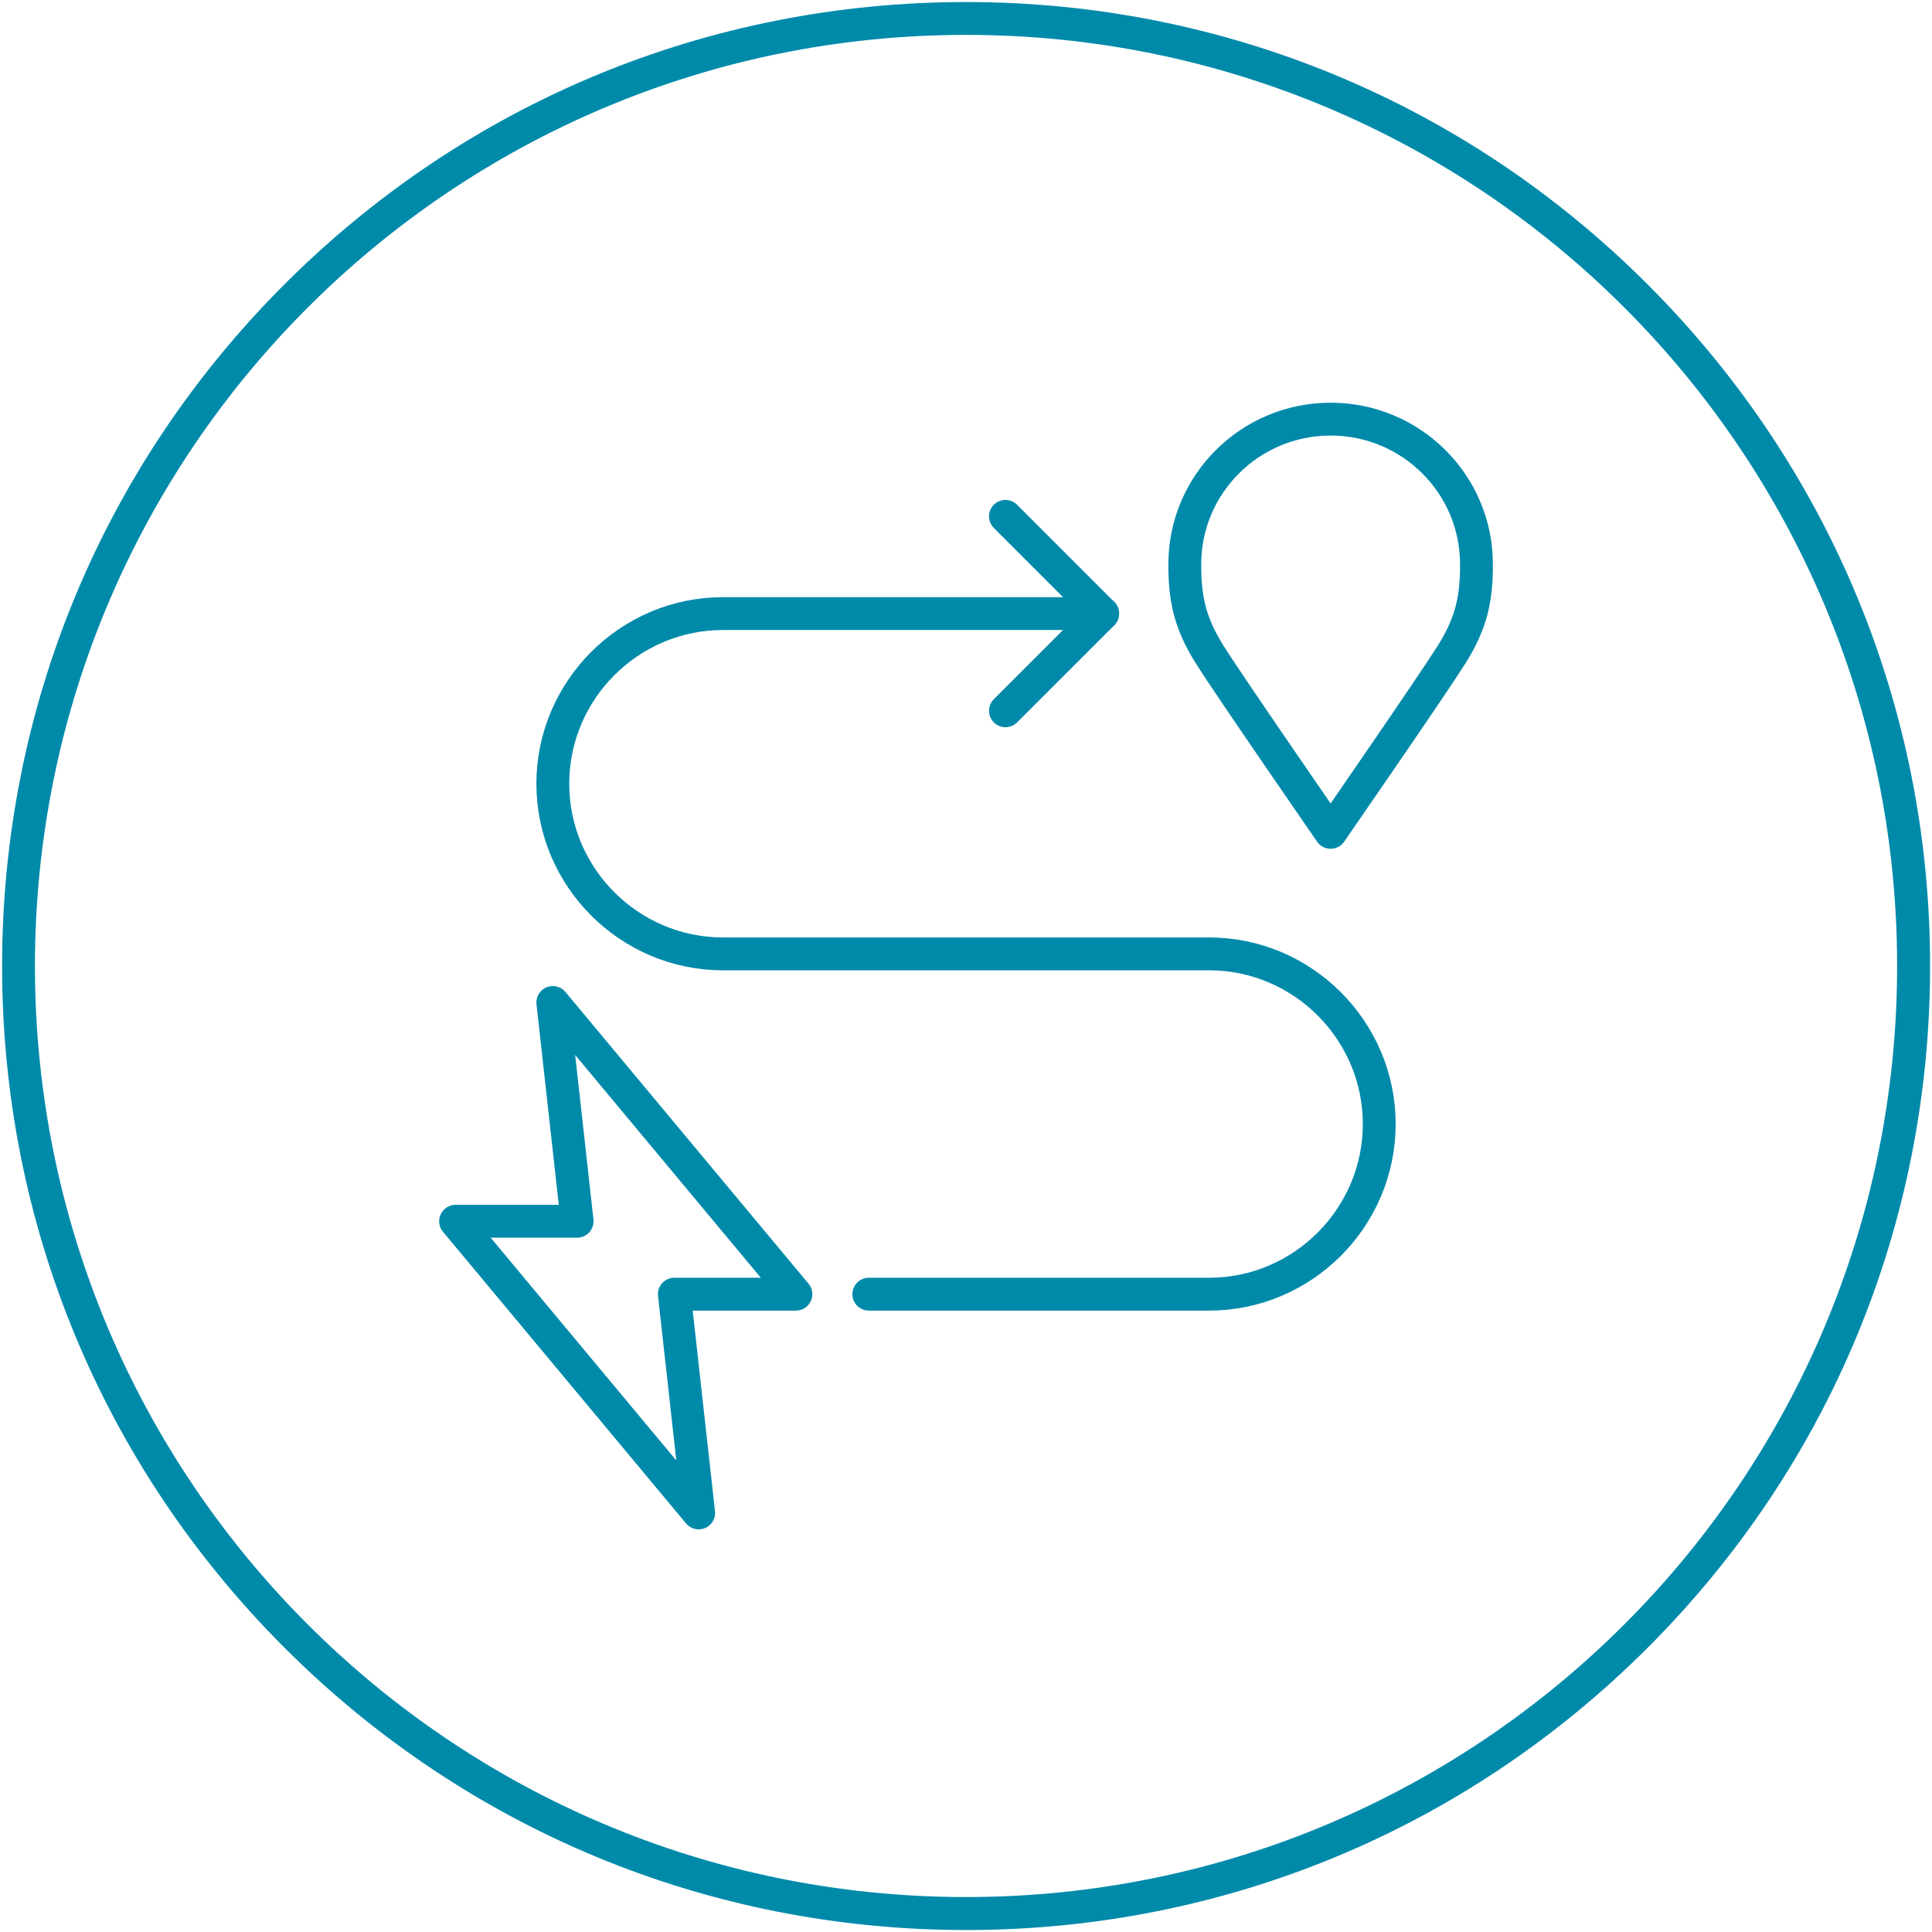
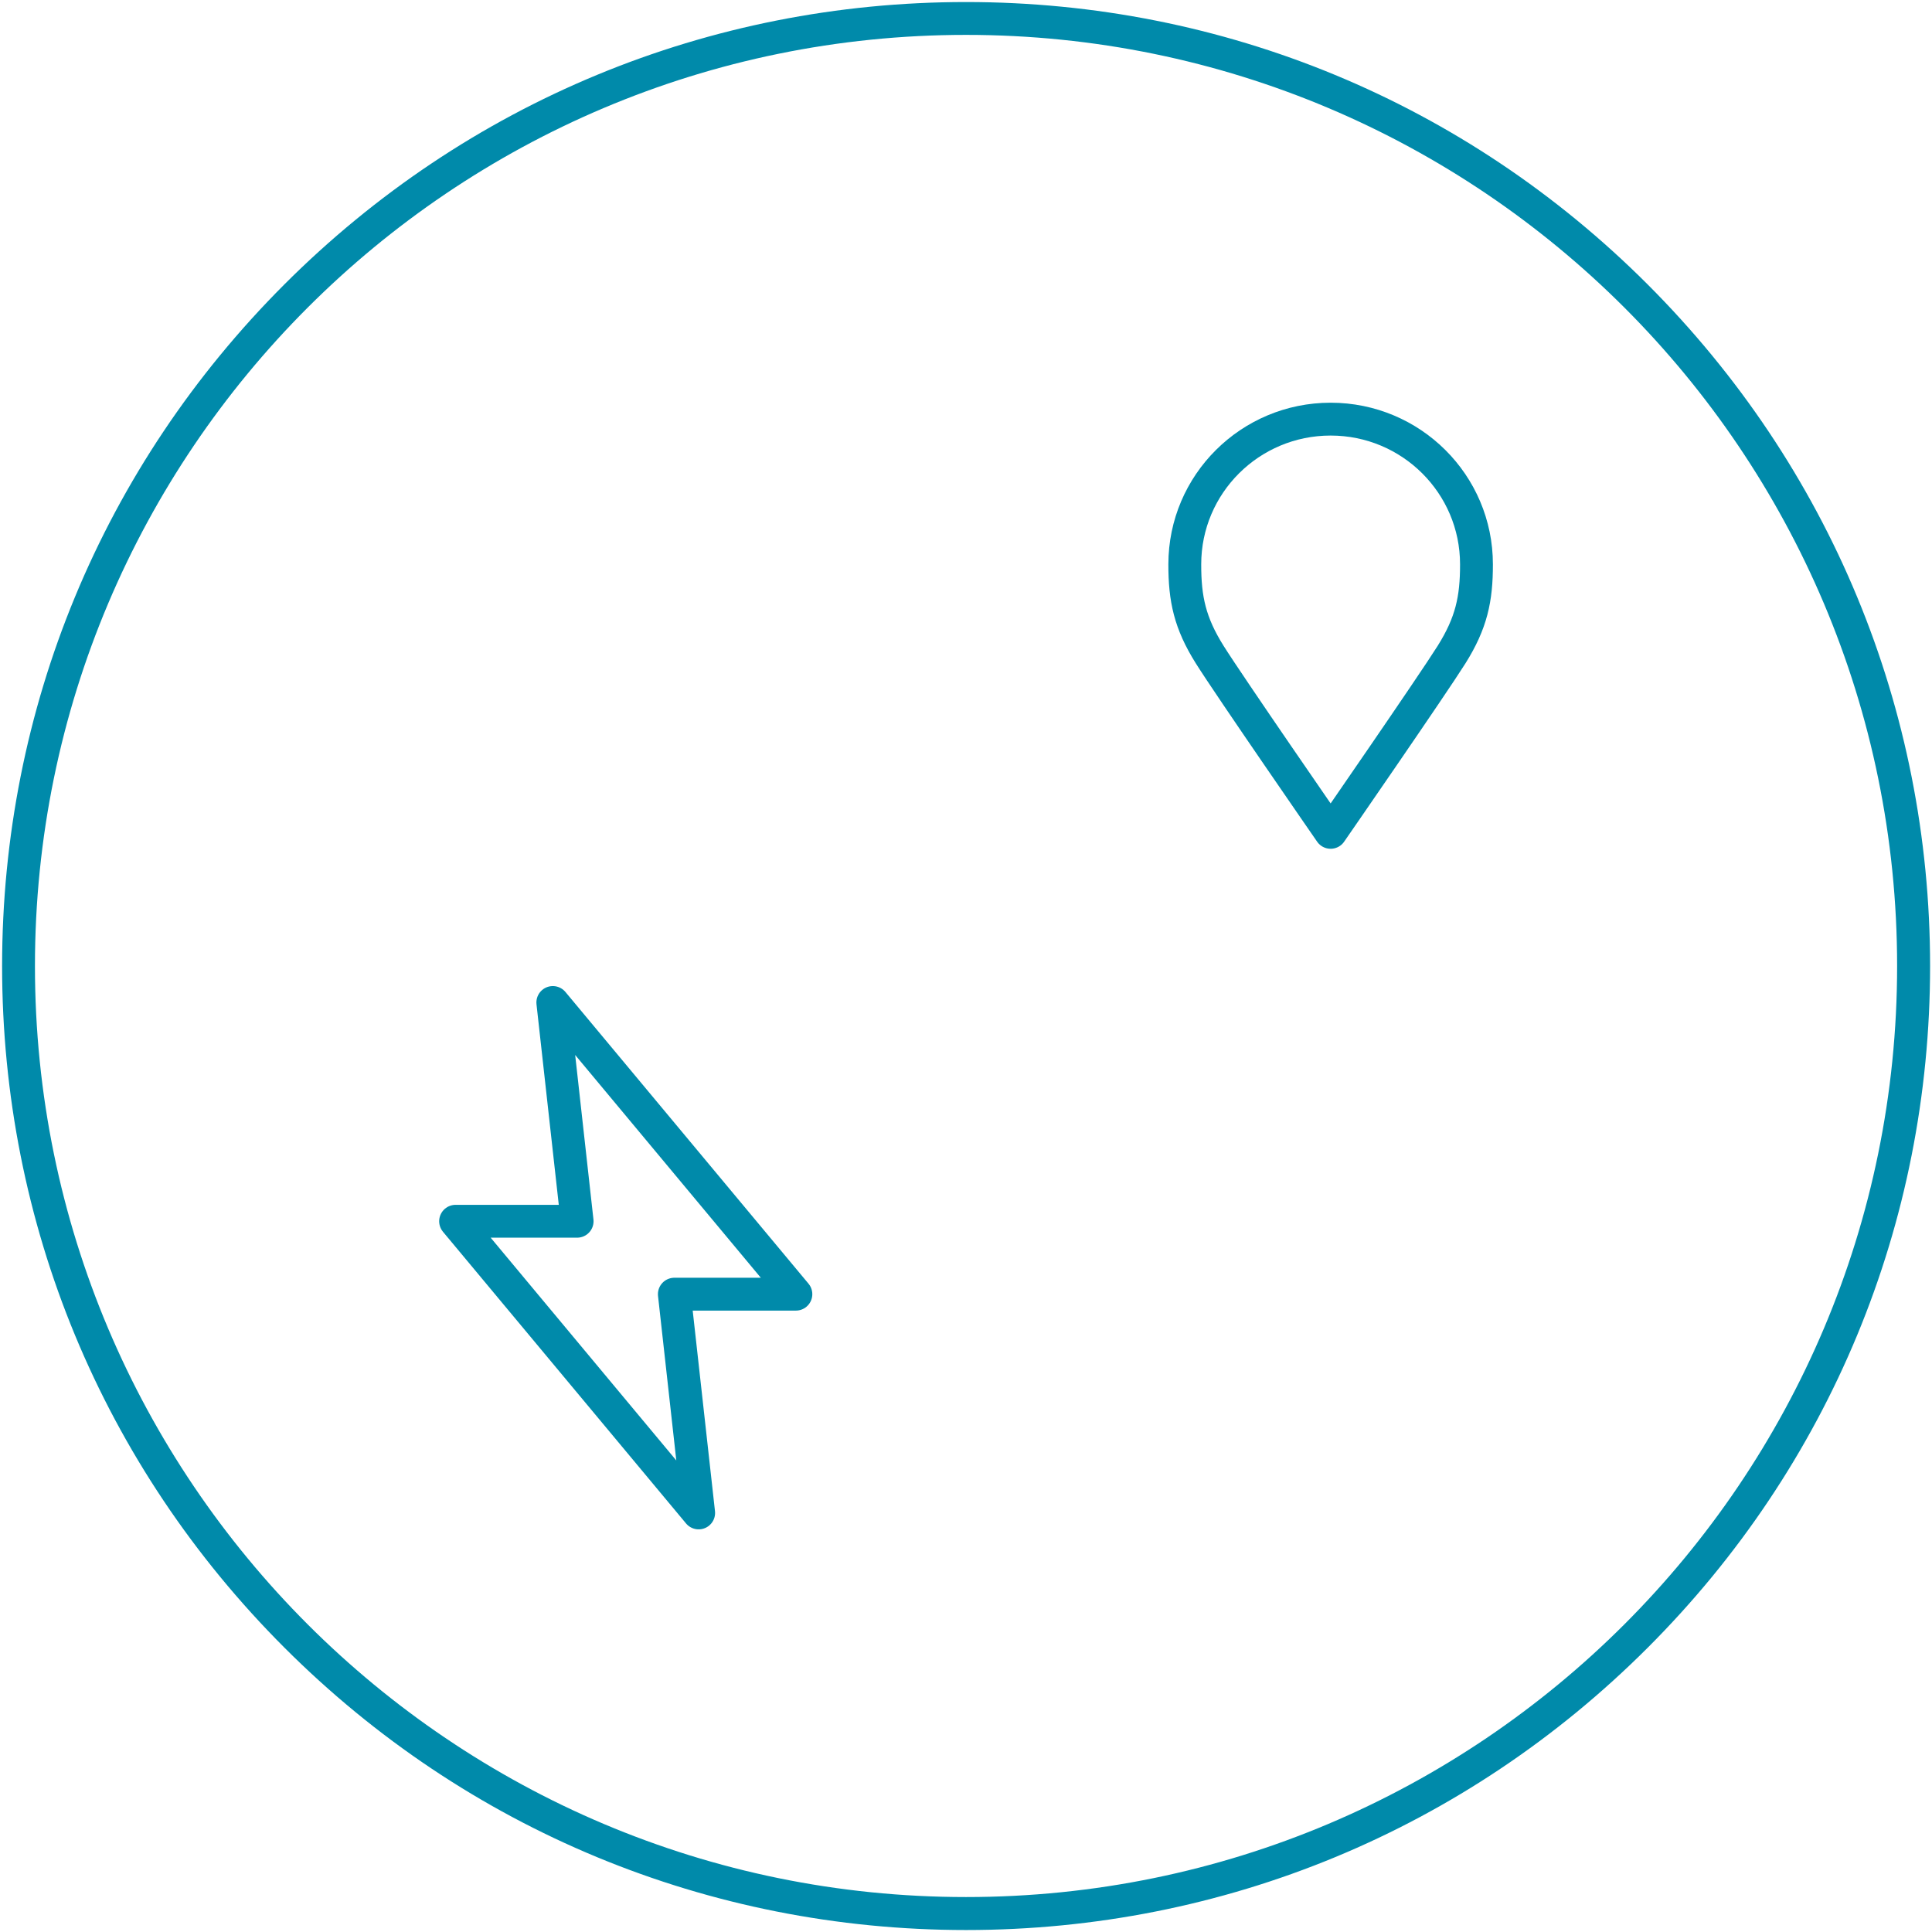
<svg xmlns="http://www.w3.org/2000/svg" version="1.1" x="0px" y="0px" viewBox="0 0 294.09 294.09" style="enable-background:new 0 0 294.09 294.09;" xml:space="preserve">
  <style type="text/css">
	.st0{fill:#008AAA;}
	.st1{fill:none;stroke:#008AAA;stroke-width:5;stroke-linecap:round;stroke-linejoin:round;stroke-miterlimit:10;}
	
		.st2{fill-rule:evenodd;clip-rule:evenodd;fill:none;stroke:#008AAA;stroke-width:5;stroke-linecap:round;stroke-linejoin:round;stroke-miterlimit:10;}
</style>
  <g id="cirkel">
    <g>
      <path class="st0" d="M147.05,5.31c78.28,0,141.73,63.46,141.73,141.73s-63.46,141.73-141.73,141.73S5.32,225.32,5.32,147.05    S68.77,5.31,147.05,5.31 M147.05,0.31c-39.19,0-76.04,15.26-103.76,42.98C15.58,71.01,0.32,107.85,0.32,147.05    s15.26,76.04,42.98,103.76c27.71,27.71,64.56,42.98,103.76,42.98s76.04-15.26,103.76-42.98c27.71-27.71,42.98-64.56,42.98-103.76    S278.52,71.01,250.8,43.29C223.09,15.58,186.24,0.31,147.05,0.31L147.05,0.31z" />
    </g>
  </g>
  <g id="artwork">
    <g>
      <path class="st1" d="M202.55,63.8c-12.26,0-22.2,9.89-22.2,22.1c-0.01,5.28,0.78,8.94,3.79,13.74    c3.01,4.8,18.41,27.06,18.41,27.06s15.39-22.26,18.41-27.06c3.01-4.8,3.8-8.46,3.79-13.74C224.75,73.69,214.81,63.8,202.55,63.8z" />
-       <path class="st1" d="M167.85,93.4h-57.8c-14.25,0-25.9,11.65-25.9,25.9l0,0c0,14.25,11.65,25.9,25.9,25.9h74    c14.24,0,25.9,11.65,25.9,25.9l0,0c0,14.24-11.65,25.9-25.9,25.9h-51.8" />
-       <polyline class="st1" points="153.05,78.6 167.85,93.4 153.05,108.2   " />
      <polygon class="st1" points="87.85,185.9 84.15,152.6 121.15,197 102.65,197 106.35,230.3 69.35,185.9   " />
    </g>
  </g>
</svg>